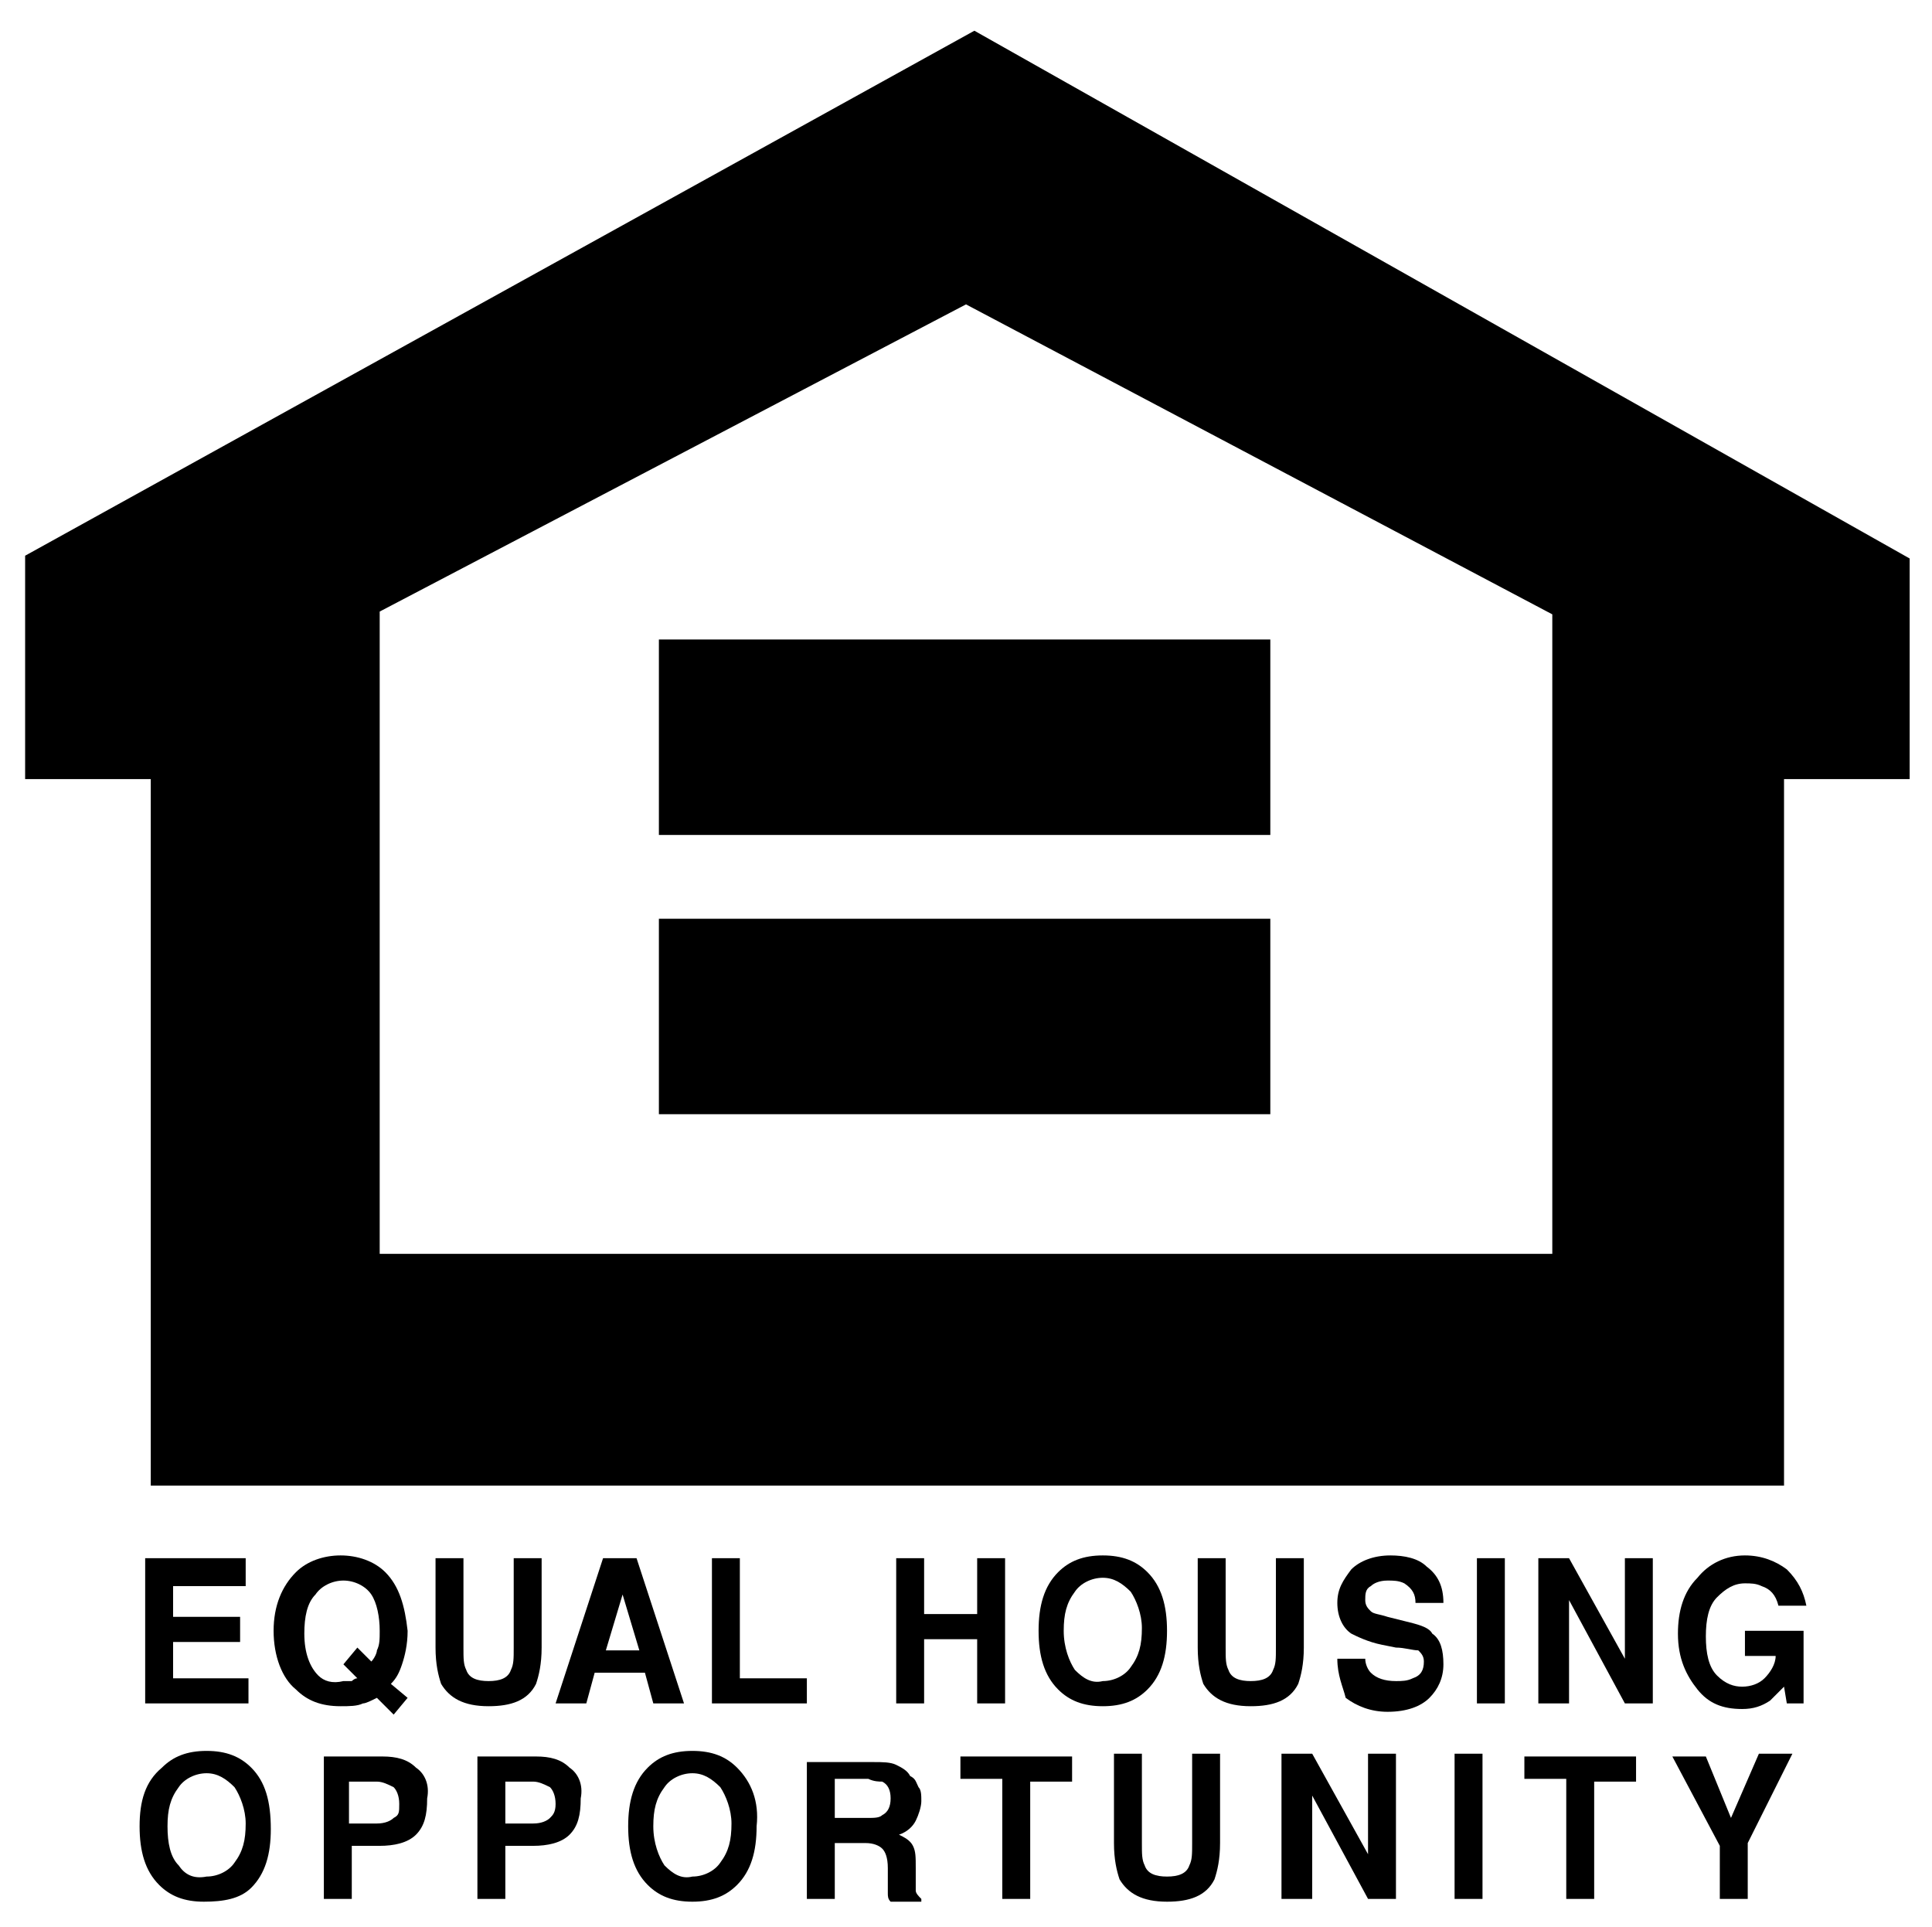
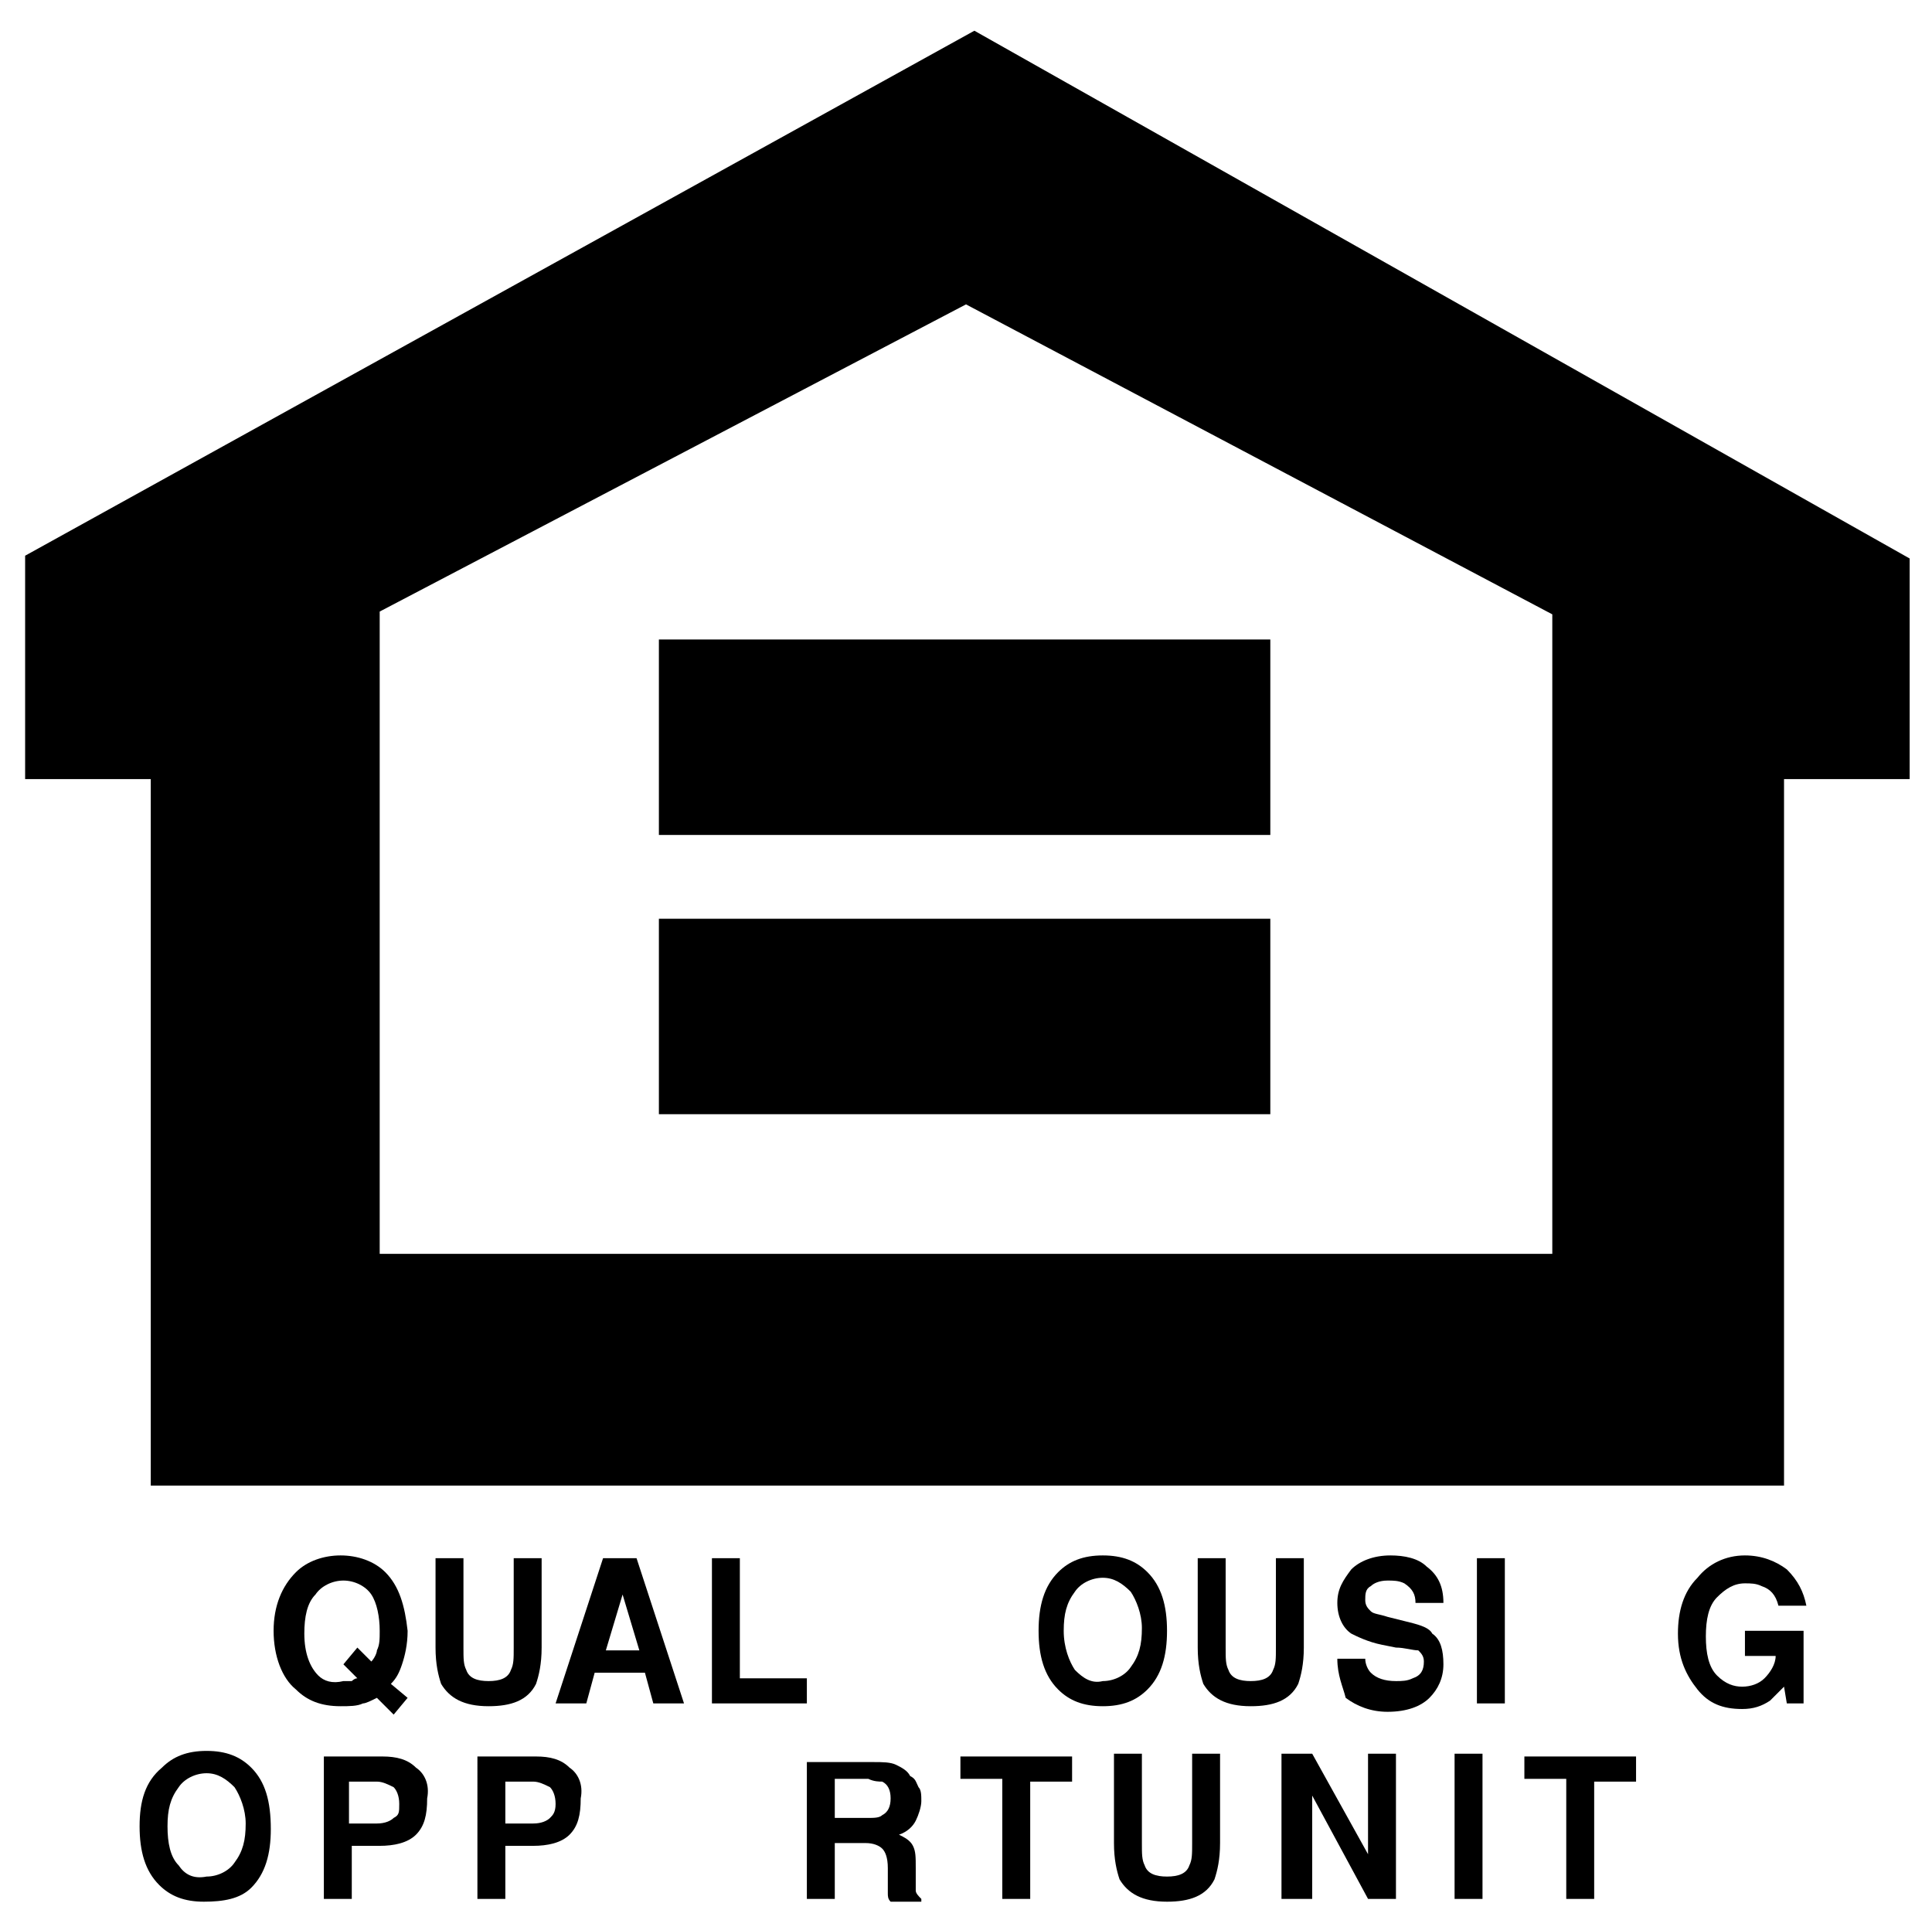
<svg xmlns="http://www.w3.org/2000/svg" version="1.1" id="Layer_1" x="0px" y="0px" viewBox="0 0 69.2 69" style="enable-background:new 0 0 69.2 69;" xml:space="preserve">
  <style type="text/css">
	.st0{fill:#000;}
</style>
  <path class="st0" d="M68.4,27.9h-4.5v25.3H5.4V27.9H0.9v-8l34-18.8L68.4,20V27.9z M34.6,10.9l-21,11v23h42V22L34.6,10.9z M45.5,22.9  H23.6v7h21.9V22.9z M45.5,32.9H23.6v7h21.9V32.9z" />
-   <path class="st0" d="M8.8,55.9v0.9H6.2v1.1h2.4v0.9H6.2v1.3h2.7V61H5.2v-5.2H8.8z" />
  <path class="st0" d="M11.4,60c-0.3-0.3-0.5-0.8-0.5-1.5c0-0.6,0.1-1.1,0.4-1.4c0.2-0.3,0.6-0.5,1-0.5c0.4,0,0.8,0.2,1,0.5  c0.2,0.3,0.3,0.8,0.3,1.3c0,0.3,0,0.5-0.1,0.7c0,0.1-0.1,0.3-0.2,0.4L12.8,59l-0.5,0.6l0.5,0.5c-0.1,0-0.2,0.1-0.2,0.1  c-0.1,0-0.2,0-0.3,0C11.9,60.3,11.6,60.2,11.4,60z M13.8,56.3c-0.4-0.4-1-0.6-1.6-0.6c-0.6,0-1.2,0.2-1.6,0.6  c-0.5,0.5-0.8,1.2-0.8,2.1c0,0.9,0.3,1.7,0.8,2.1c0.4,0.4,0.9,0.6,1.6,0.6c0.3,0,0.6,0,0.8-0.1c0.1,0,0.3-0.1,0.5-0.2l0.6,0.6  l0.5-0.6L14,60.3c0.2-0.2,0.3-0.4,0.4-0.7c0.1-0.3,0.2-0.7,0.2-1.2C14.5,57.5,14.3,56.8,13.8,56.3z" />
  <path class="st0" d="M15.6,59v-3.2h1V59c0,0.4,0,0.6,0.1,0.8c0.1,0.3,0.4,0.4,0.8,0.4c0.4,0,0.7-0.1,0.8-0.4  c0.1-0.2,0.1-0.4,0.1-0.8v-3.2h1V59c0,0.6-0.1,1-0.2,1.3c-0.3,0.6-0.9,0.8-1.7,0.8c-0.9,0-1.4-0.3-1.7-0.8  C15.7,60,15.6,59.6,15.6,59z" />
  <path class="st0" d="M22.9,59.1h-1.2l0.6-2L22.9,59.1z M21,61l0.3-1.1h1.8l0.3,1.1h1.1l-1.7-5.2h-1.2L19.9,61H21z" />
  <path class="st0" d="M25.5,61v-5.2h1v4.3h2.4V61H25.5z" />
-   <path class="st0" d="M33.1,61h-1v-5.2h1v2H35v-2h1V61h-1v-2.3h-1.9V61z" />
  <path class="st0" d="M38.5,59.8c-0.2-0.3-0.4-0.8-0.4-1.4s0.1-1,0.4-1.4c0.2-0.3,0.6-0.5,1-0.5c0.4,0,0.7,0.2,1,0.5  c0.2,0.3,0.4,0.8,0.4,1.3c0,0.6-0.1,1-0.4,1.4c-0.2,0.3-0.6,0.5-1,0.5C39.1,60.3,38.8,60.1,38.5,59.8z M41.1,56.3  c-0.4-0.4-0.9-0.6-1.6-0.6c-0.7,0-1.2,0.2-1.6,0.6c-0.5,0.5-0.7,1.2-0.7,2.1c0,0.9,0.2,1.6,0.7,2.1c0.4,0.4,0.9,0.6,1.6,0.6  c0.7,0,1.2-0.2,1.6-0.6c0.5-0.5,0.7-1.2,0.7-2.1C41.8,57.5,41.6,56.8,41.1,56.3z" />
  <path class="st0" d="M42.9,59v-3.2h1V59c0,0.4,0,0.6,0.1,0.8c0.1,0.3,0.4,0.4,0.8,0.4c0.4,0,0.7-0.1,0.8-0.4  c0.1-0.2,0.1-0.4,0.1-0.8v-3.2h1V59c0,0.6-0.1,1-0.2,1.3c-0.3,0.6-0.9,0.8-1.7,0.8c-0.9,0-1.4-0.3-1.7-0.8C43,60,42.9,59.6,42.9,59z  " />
  <path class="st0" d="M47.9,59.4h1c0,0.2,0.1,0.4,0.2,0.5c0.2,0.2,0.5,0.3,0.9,0.3c0.2,0,0.4,0,0.6-0.1c0.3-0.1,0.4-0.3,0.4-0.6  c0-0.2-0.1-0.3-0.2-0.4C50.6,59.1,50.3,59,50,59l-0.5-0.1c-0.5-0.1-0.9-0.3-1.1-0.4c-0.3-0.2-0.5-0.6-0.5-1.1c0-0.5,0.2-0.8,0.5-1.2  c0.3-0.3,0.8-0.5,1.4-0.5c0.5,0,1,0.1,1.3,0.4c0.4,0.3,0.6,0.7,0.6,1.3h-1c0-0.3-0.1-0.5-0.4-0.7c-0.2-0.1-0.4-0.1-0.6-0.1  c-0.3,0-0.5,0.1-0.6,0.2c-0.2,0.1-0.2,0.3-0.2,0.5c0,0.2,0.1,0.3,0.2,0.4c0.1,0.1,0.3,0.1,0.6,0.2l0.8,0.2c0.4,0.1,0.7,0.2,0.8,0.4  c0.3,0.2,0.4,0.6,0.4,1.1c0,0.5-0.2,0.9-0.5,1.2c-0.3,0.3-0.8,0.5-1.5,0.5c-0.6,0-1.1-0.2-1.5-0.5C48.1,60.4,47.9,60,47.9,59.4z" />
  <path class="st0" d="M53.9,55.9V61h-1v-5.2H53.9z" />
-   <path class="st0" d="M55.1,61v-5.2h1.1l2,3.6v-3.6h1V61h-1l-2-3.7V61H55.1z" />
  <path class="st0" d="M64.7,57.5h-1c-0.1-0.4-0.3-0.6-0.6-0.7c-0.2-0.1-0.4-0.1-0.6-0.1c-0.4,0-0.7,0.2-1,0.5  c-0.3,0.3-0.4,0.8-0.4,1.4c0,0.6,0.1,1.1,0.4,1.4c0.3,0.3,0.6,0.4,0.9,0.4c0.3,0,0.6-0.1,0.8-0.3c0.2-0.2,0.4-0.5,0.4-0.8h-1.1v-0.9  h2.1V61H64l-0.1-0.6c-0.2,0.2-0.4,0.4-0.5,0.5c-0.3,0.2-0.6,0.3-1,0.3c-0.7,0-1.2-0.2-1.6-0.7c-0.4-0.5-0.7-1.1-0.7-2  c0-0.8,0.2-1.5,0.7-2c0.4-0.5,1-0.8,1.7-0.8c0.6,0,1.1,0.2,1.5,0.5C64.4,56.6,64.6,57,64.7,57.5z" />
  <path class="st0" d="M6.4,66.8C6.1,66.5,6,66,6,65.4c0-0.6,0.1-1,0.4-1.4c0.2-0.3,0.6-0.5,1-0.5c0.4,0,0.7,0.2,1,0.5  c0.2,0.3,0.4,0.8,0.4,1.3c0,0.6-0.1,1-0.4,1.4c-0.2,0.3-0.6,0.5-1,0.5C6.9,67.3,6.6,67.1,6.4,66.8z M9,63.3  c-0.4-0.4-0.9-0.6-1.6-0.6s-1.2,0.2-1.6,0.6C5.2,63.8,5,64.5,5,65.4c0,0.9,0.2,1.6,0.7,2.1c0.4,0.4,0.9,0.6,1.6,0.6S8.6,68,9,67.6  c0.5-0.5,0.7-1.2,0.7-2.1C9.7,64.5,9.5,63.8,9,63.3z" />
  <path class="st0" d="M14.1,65.1c-0.1,0.1-0.3,0.2-0.6,0.2h-1v-1.5h1c0.2,0,0.4,0.1,0.6,0.2c0.1,0.1,0.2,0.3,0.2,0.6  S14.3,65,14.1,65.1z M14.9,63.3c-0.3-0.3-0.7-0.4-1.2-0.4h-2.1V68h1v-1.9h1c0.5,0,1-0.1,1.3-0.4c0.3-0.3,0.4-0.7,0.4-1.3  C15.4,63.9,15.2,63.5,14.9,63.3z" />
  <path class="st0" d="M19.7,65.1c-0.1,0.1-0.3,0.2-0.6,0.2h-1v-1.5h1c0.2,0,0.4,0.1,0.6,0.2c0.1,0.1,0.2,0.3,0.2,0.6  S19.8,65,19.7,65.1z M20.4,63.3c-0.3-0.3-0.7-0.4-1.2-0.4h-2.1V68h1v-1.9h1c0.5,0,1-0.1,1.3-0.4c0.3-0.3,0.4-0.7,0.4-1.3  C20.9,63.9,20.7,63.5,20.4,63.3z" />
-   <path class="st0" d="M23.8,66.8c-0.2-0.3-0.4-0.8-0.4-1.4c0-0.6,0.1-1,0.4-1.4c0.2-0.3,0.6-0.5,1-0.5c0.4,0,0.7,0.2,1,0.5  c0.2,0.3,0.4,0.8,0.4,1.3c0,0.6-0.1,1-0.4,1.4c-0.2,0.3-0.6,0.5-1,0.5C24.4,67.3,24.1,67.1,23.8,66.8z M26.4,63.3  c-0.4-0.4-0.9-0.6-1.6-0.6s-1.2,0.2-1.6,0.6c-0.5,0.5-0.7,1.2-0.7,2.1c0,0.9,0.2,1.6,0.7,2.1c0.4,0.4,0.9,0.6,1.6,0.6  s1.2-0.2,1.6-0.6c0.5-0.5,0.7-1.2,0.7-2.1C27.2,64.5,26.9,63.8,26.4,63.3z" />
  <path class="st0" d="M31.6,63.8c0.2,0.1,0.3,0.3,0.3,0.6c0,0.3-0.1,0.5-0.3,0.6c-0.1,0.1-0.3,0.1-0.5,0.1h-1.2v-1.4h1.2  C31.3,63.8,31.5,63.8,31.6,63.8z M28.9,62.9V68h1v-2H31c0.3,0,0.5,0.1,0.6,0.2c0.1,0.1,0.2,0.3,0.2,0.7l0,0.5c0,0.2,0,0.3,0,0.4  c0,0.1,0,0.2,0.1,0.3H33v-0.1c-0.1-0.1-0.2-0.2-0.2-0.3c0-0.1,0-0.2,0-0.5v-0.3c0-0.4,0-0.6-0.1-0.8c-0.1-0.2-0.3-0.3-0.5-0.4  c0.3-0.1,0.5-0.3,0.6-0.5c0.1-0.2,0.2-0.5,0.2-0.7c0-0.2,0-0.4-0.1-0.5c-0.1-0.2-0.1-0.3-0.3-0.4c-0.1-0.2-0.3-0.3-0.5-0.4  c-0.2-0.1-0.5-0.1-0.8-0.1H28.9z" />
  <path class="st0" d="M34.4,62.9h4v0.9h-1.5V68h-1v-4.3h-1.5V62.9z" />
  <path class="st0" d="M39.9,66v-3.2h1V66c0,0.4,0,0.6,0.1,0.8c0.1,0.3,0.4,0.4,0.8,0.4c0.4,0,0.7-0.1,0.8-0.4  c0.1-0.2,0.1-0.4,0.1-0.8v-3.2h1V66c0,0.6-0.1,1-0.2,1.3c-0.3,0.6-0.9,0.8-1.7,0.8c-0.9,0-1.4-0.3-1.7-0.8C40,67,39.9,66.6,39.9,66z  " />
  <path class="st0" d="M45.9,68v-5.2H47l2,3.6v-3.6h1V68h-1l-2-3.7V68H45.9z" />
  <path class="st0" d="M53.1,62.9V68h-1v-5.2H53.1z" />
  <path class="st0" d="M54.6,62.9h4v0.9h-1.5V68h-1v-4.3h-1.5V62.9z" />
-   <path class="st0" d="M62,65.1l1-2.3h1.2l-1.6,3.2V68h-1v-1.9l-1.7-3.2h1.2L62,65.1z" />
</svg>